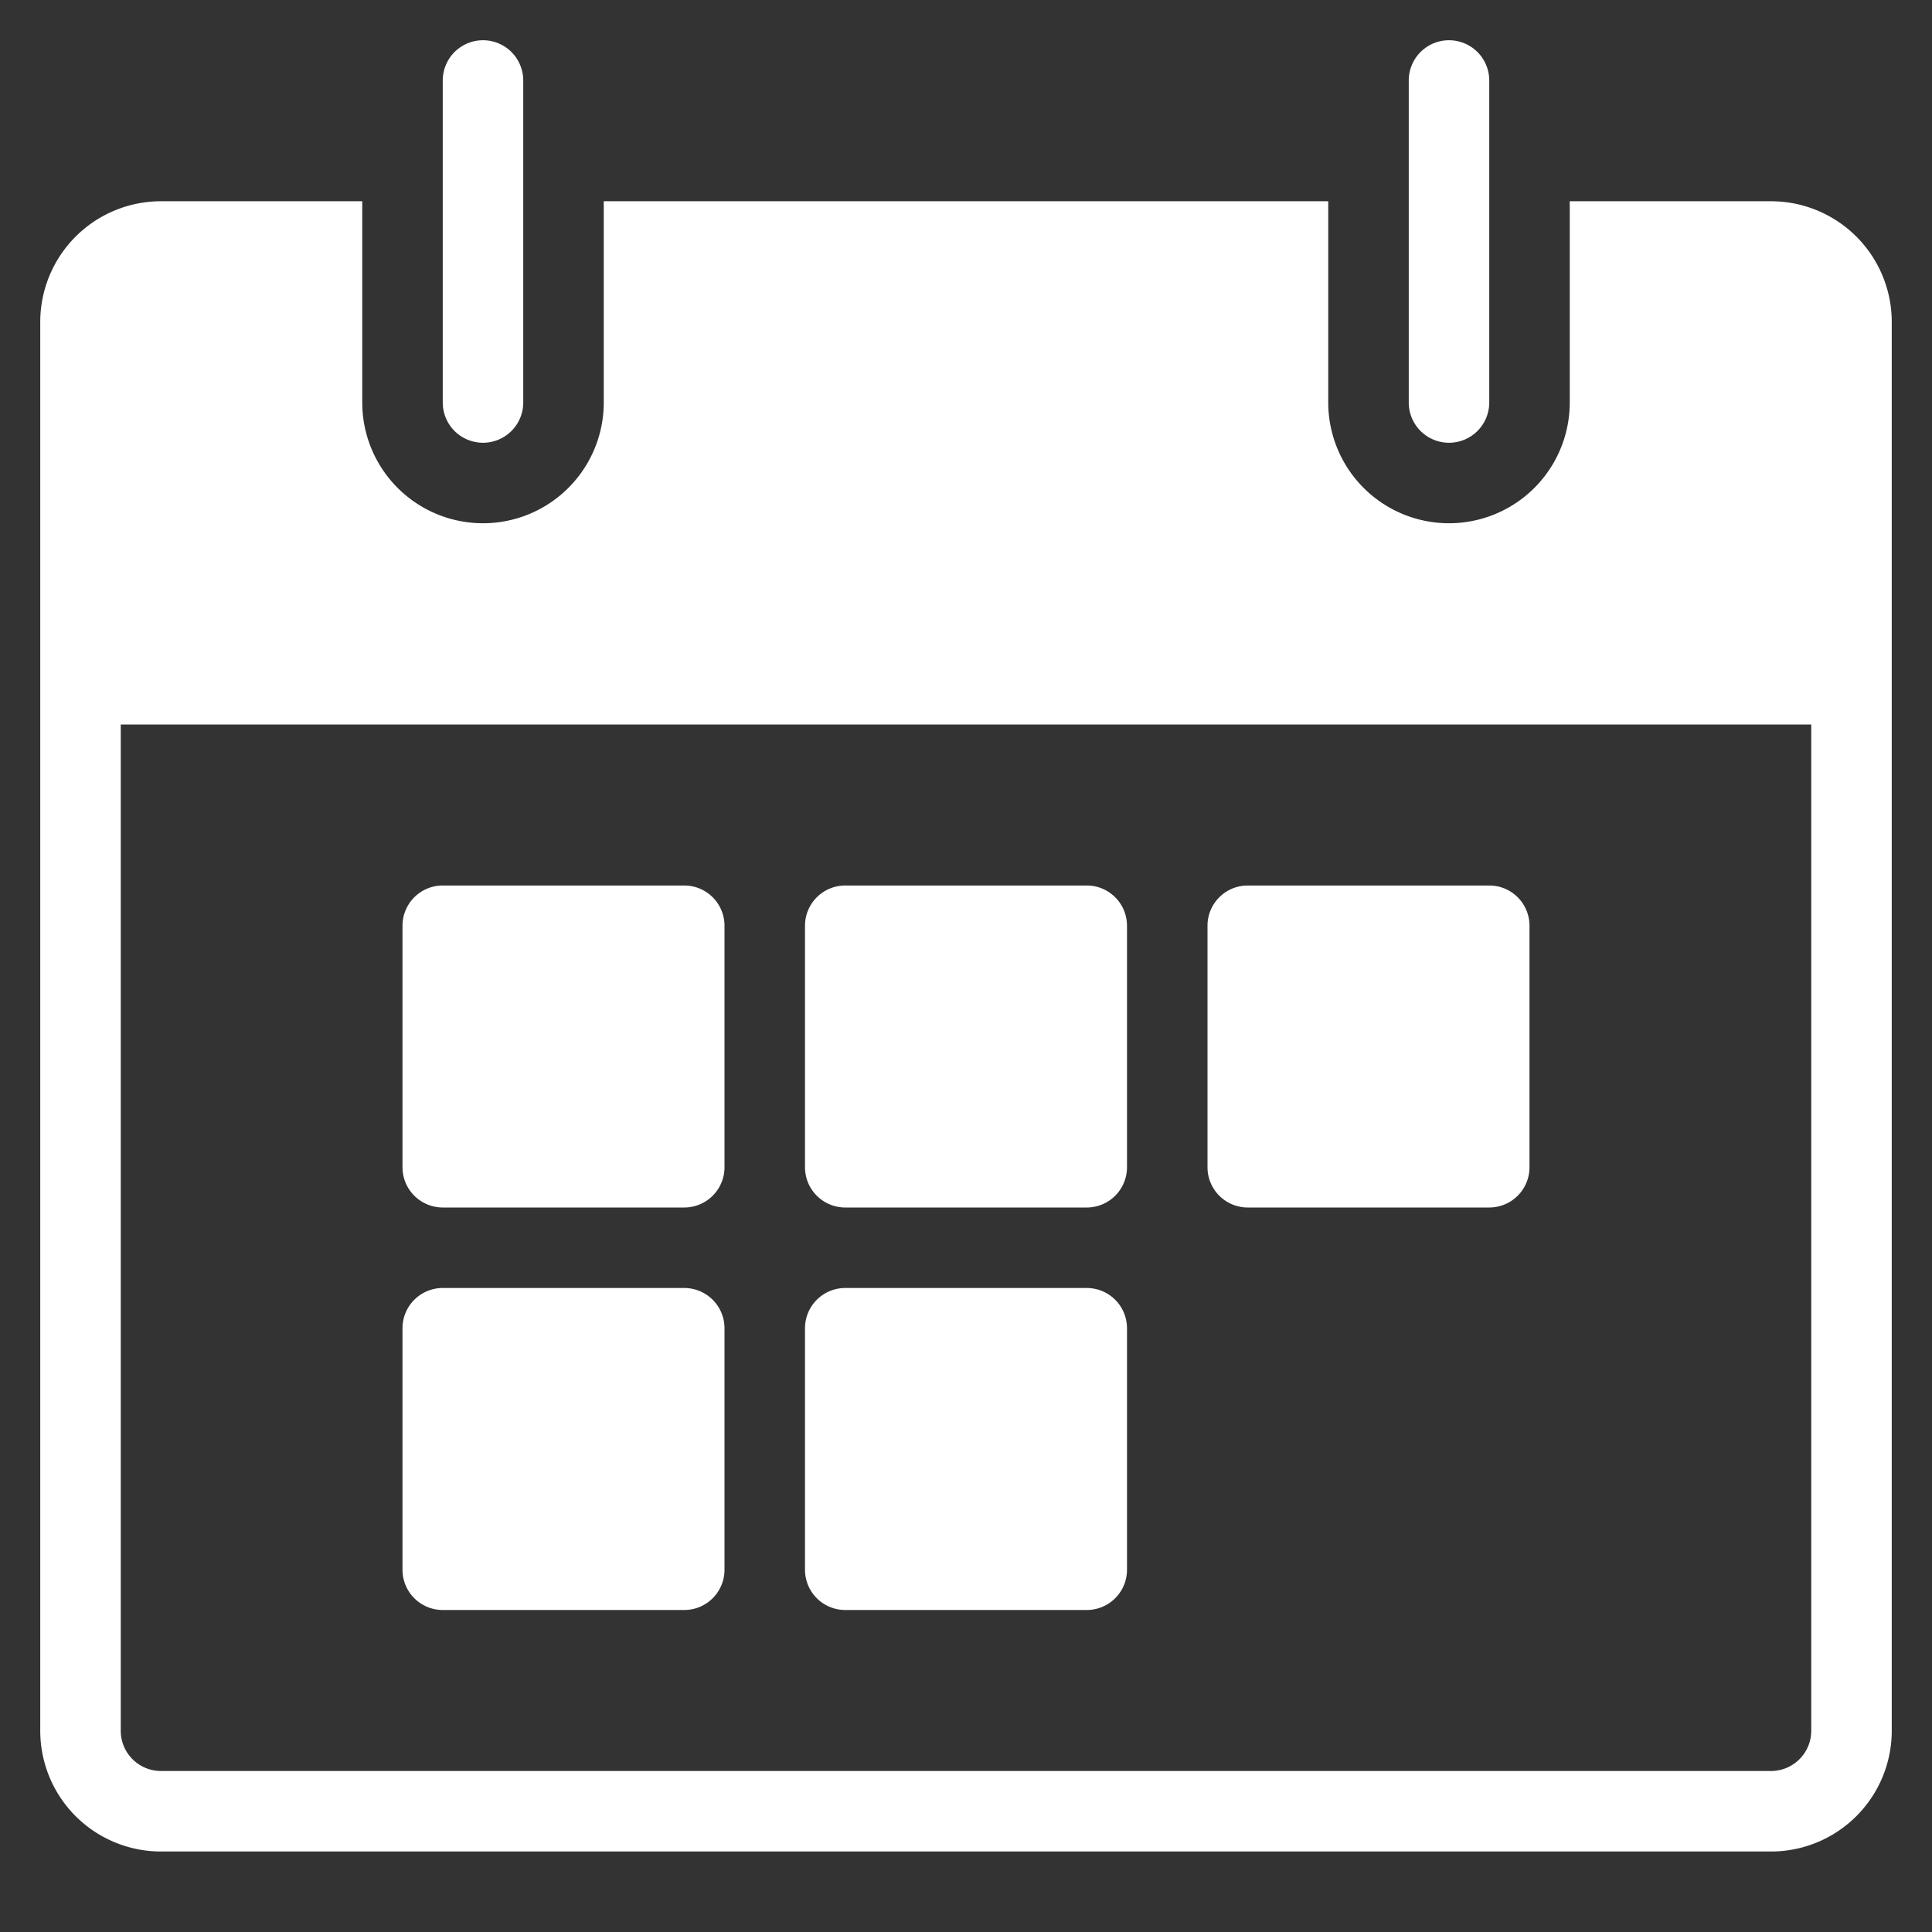
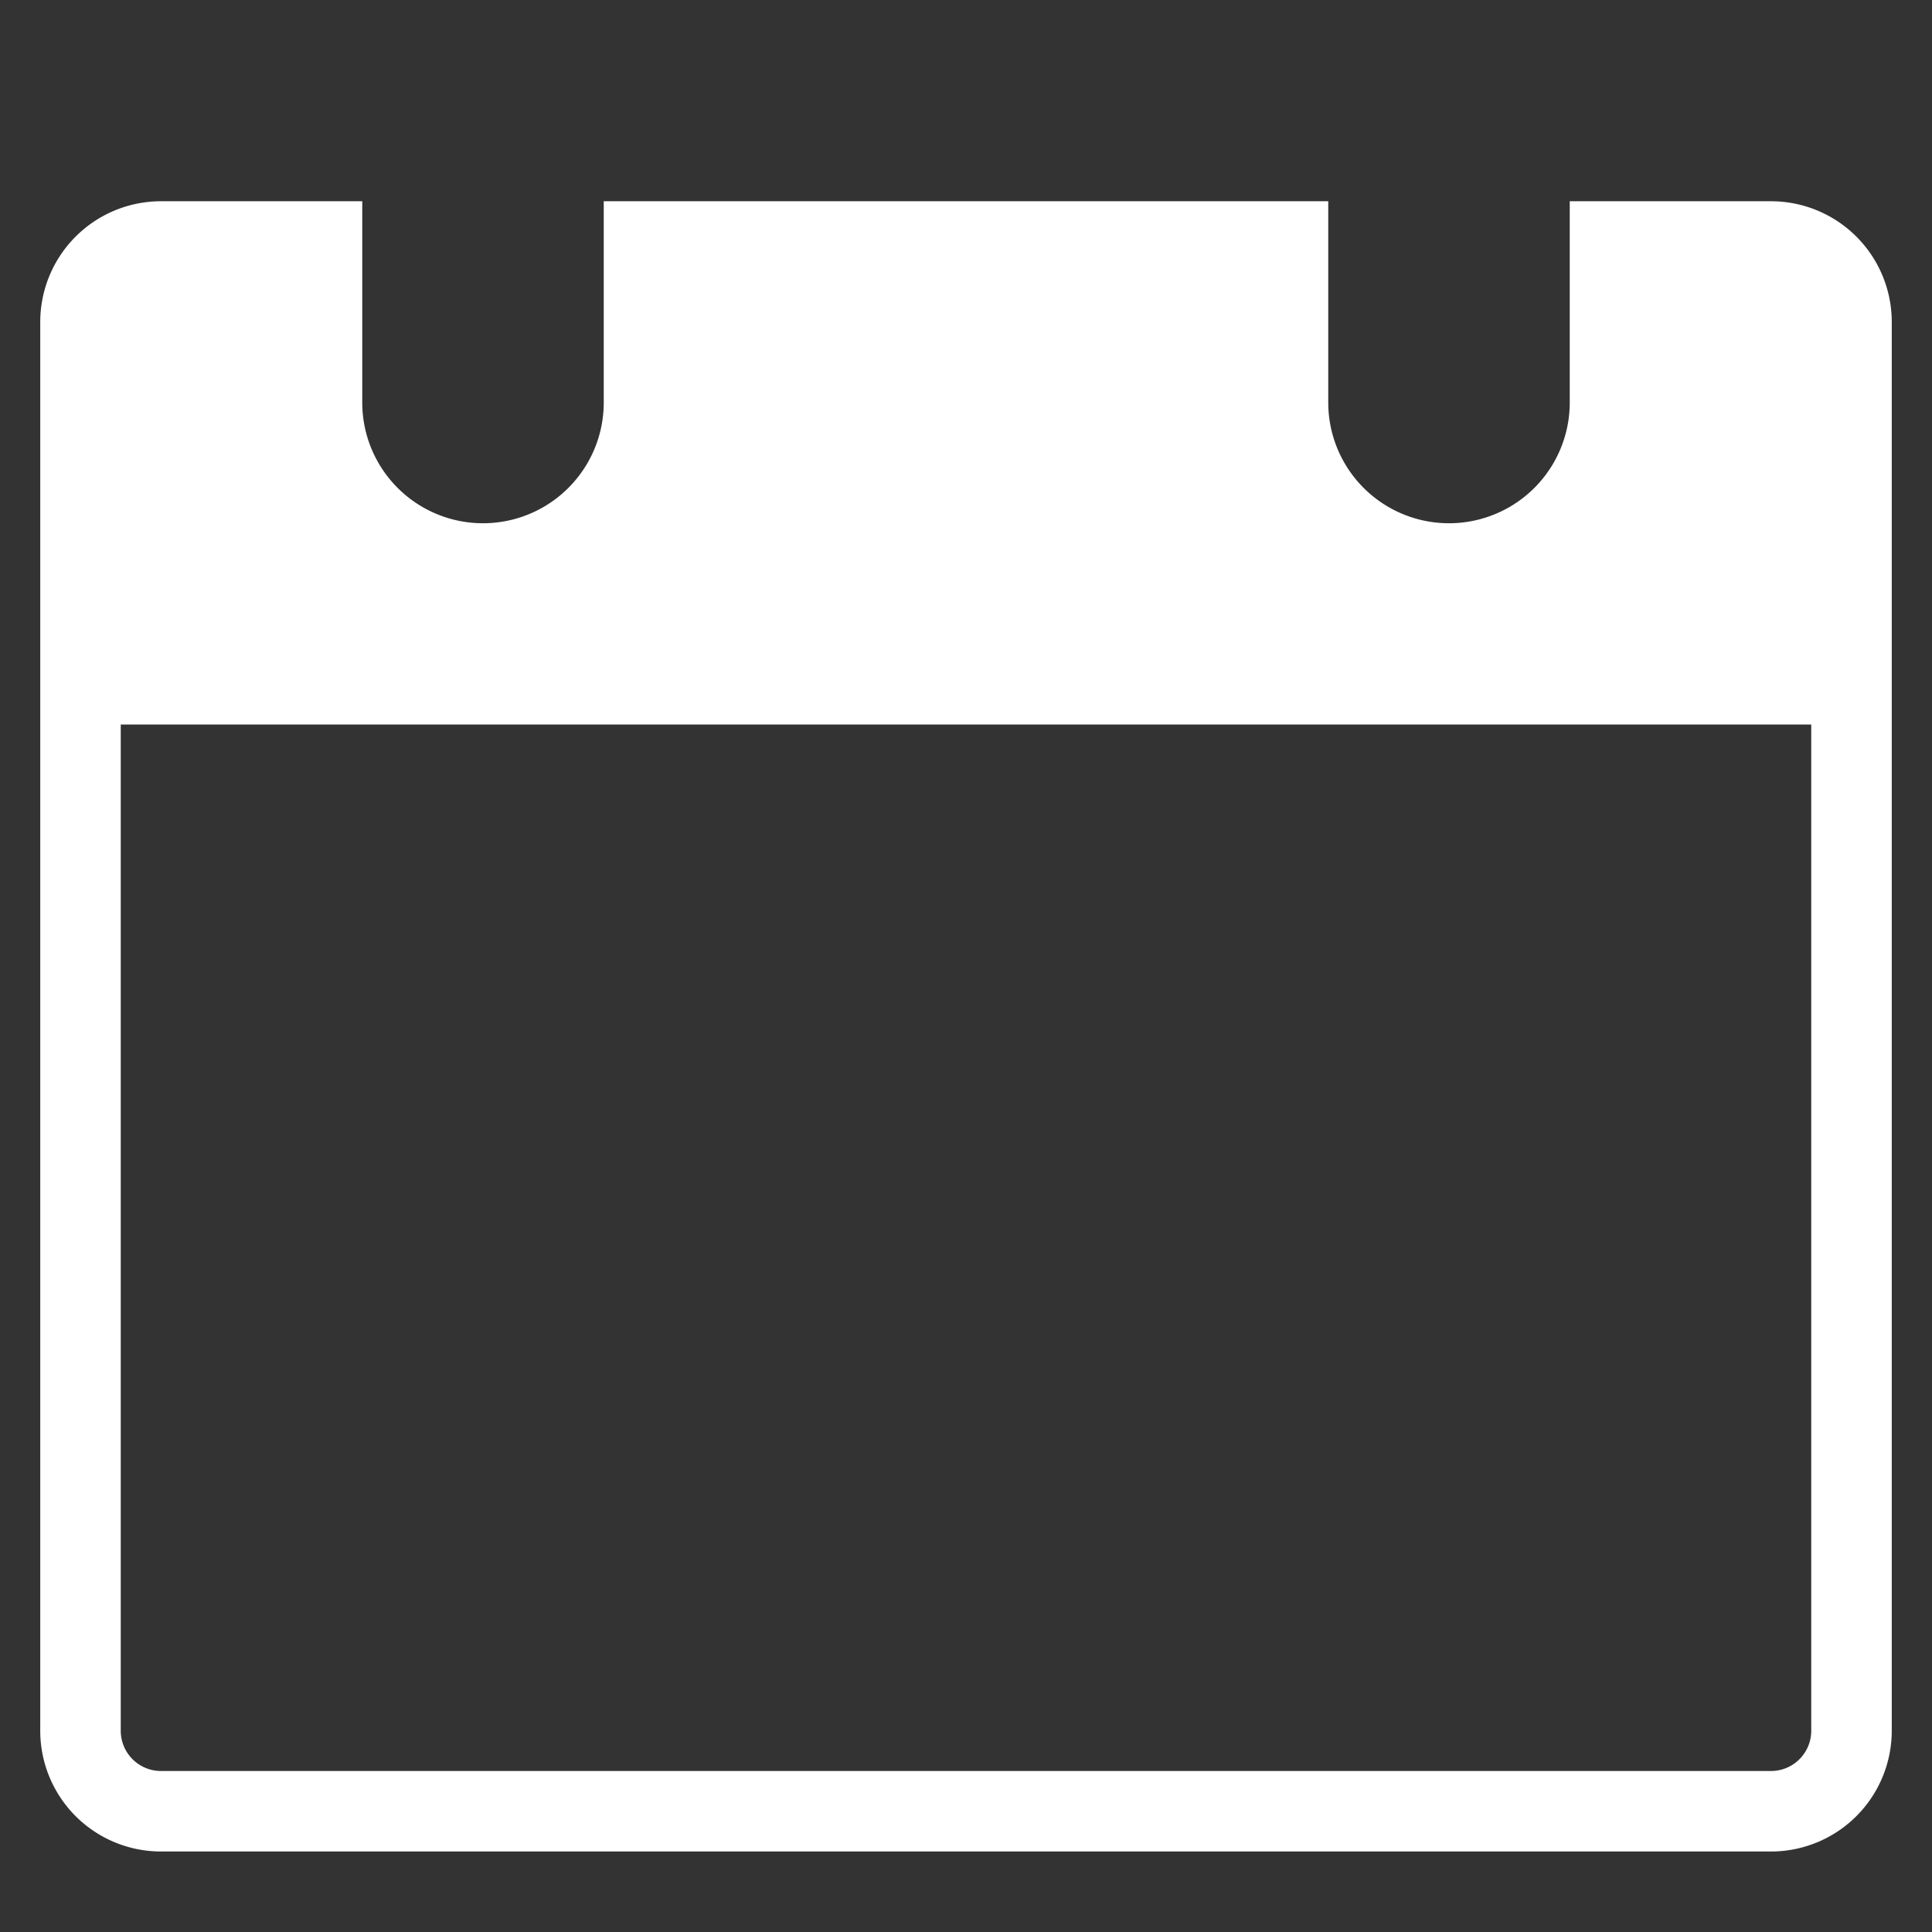
<svg xmlns="http://www.w3.org/2000/svg" width="48" height="48" fill="none">
  <rect width="100%" height="100%" fill="#333333" stroke="none" />
-   <path d="M17 32h-6a1 1 0 00-1 1v6a1 1 0 001 1h6a1 1 0 001-1v-6a1 1 0 00-1-1zm0-10h-6a1 1 0 00-1 1v6a1 1 0 001 1h6a1 1 0 001-1v-6a1 1 0 00-1-1zm10 10h-6a1 1 0 00-1 1v6a1 1 0 001 1h6a1 1 0 001-1v-6a1 1 0 00-1-1zm0-10h-6a1 1 0 00-1 1v6a1 1 0 001 1h6a1 1 0 001-1v-6a1 1 0 00-1-1zm10 0h-6a1 1 0 00-1 1v6a1 1 0 001 1h6a1 1 0 001-1v-6a1 1 0 00-1-1zM12 11a1 1 0 01-1-1V2a1 1 0 012 0v8a1 1 0 01-1 1z" fill="#fff" />
  <path d="M44 5h-5v5a3 3 0 11-6 0V5H15v5a3 3 0 11-6 0V5H4a3 3 0 00-3 3v35a3 3 0 003 3h40a3 3 0 003-3V8a3 3 0 00-3-3zm1 38a1 1 0 01-1 1H4a1 1 0 01-1-1V18h42v25z" fill="#fff" />
-   <path d="M36 11a1 1 0 001-1V2a1 1 0 10-2 0v8a1 1 0 001 1z" fill="#fff" />
</svg>